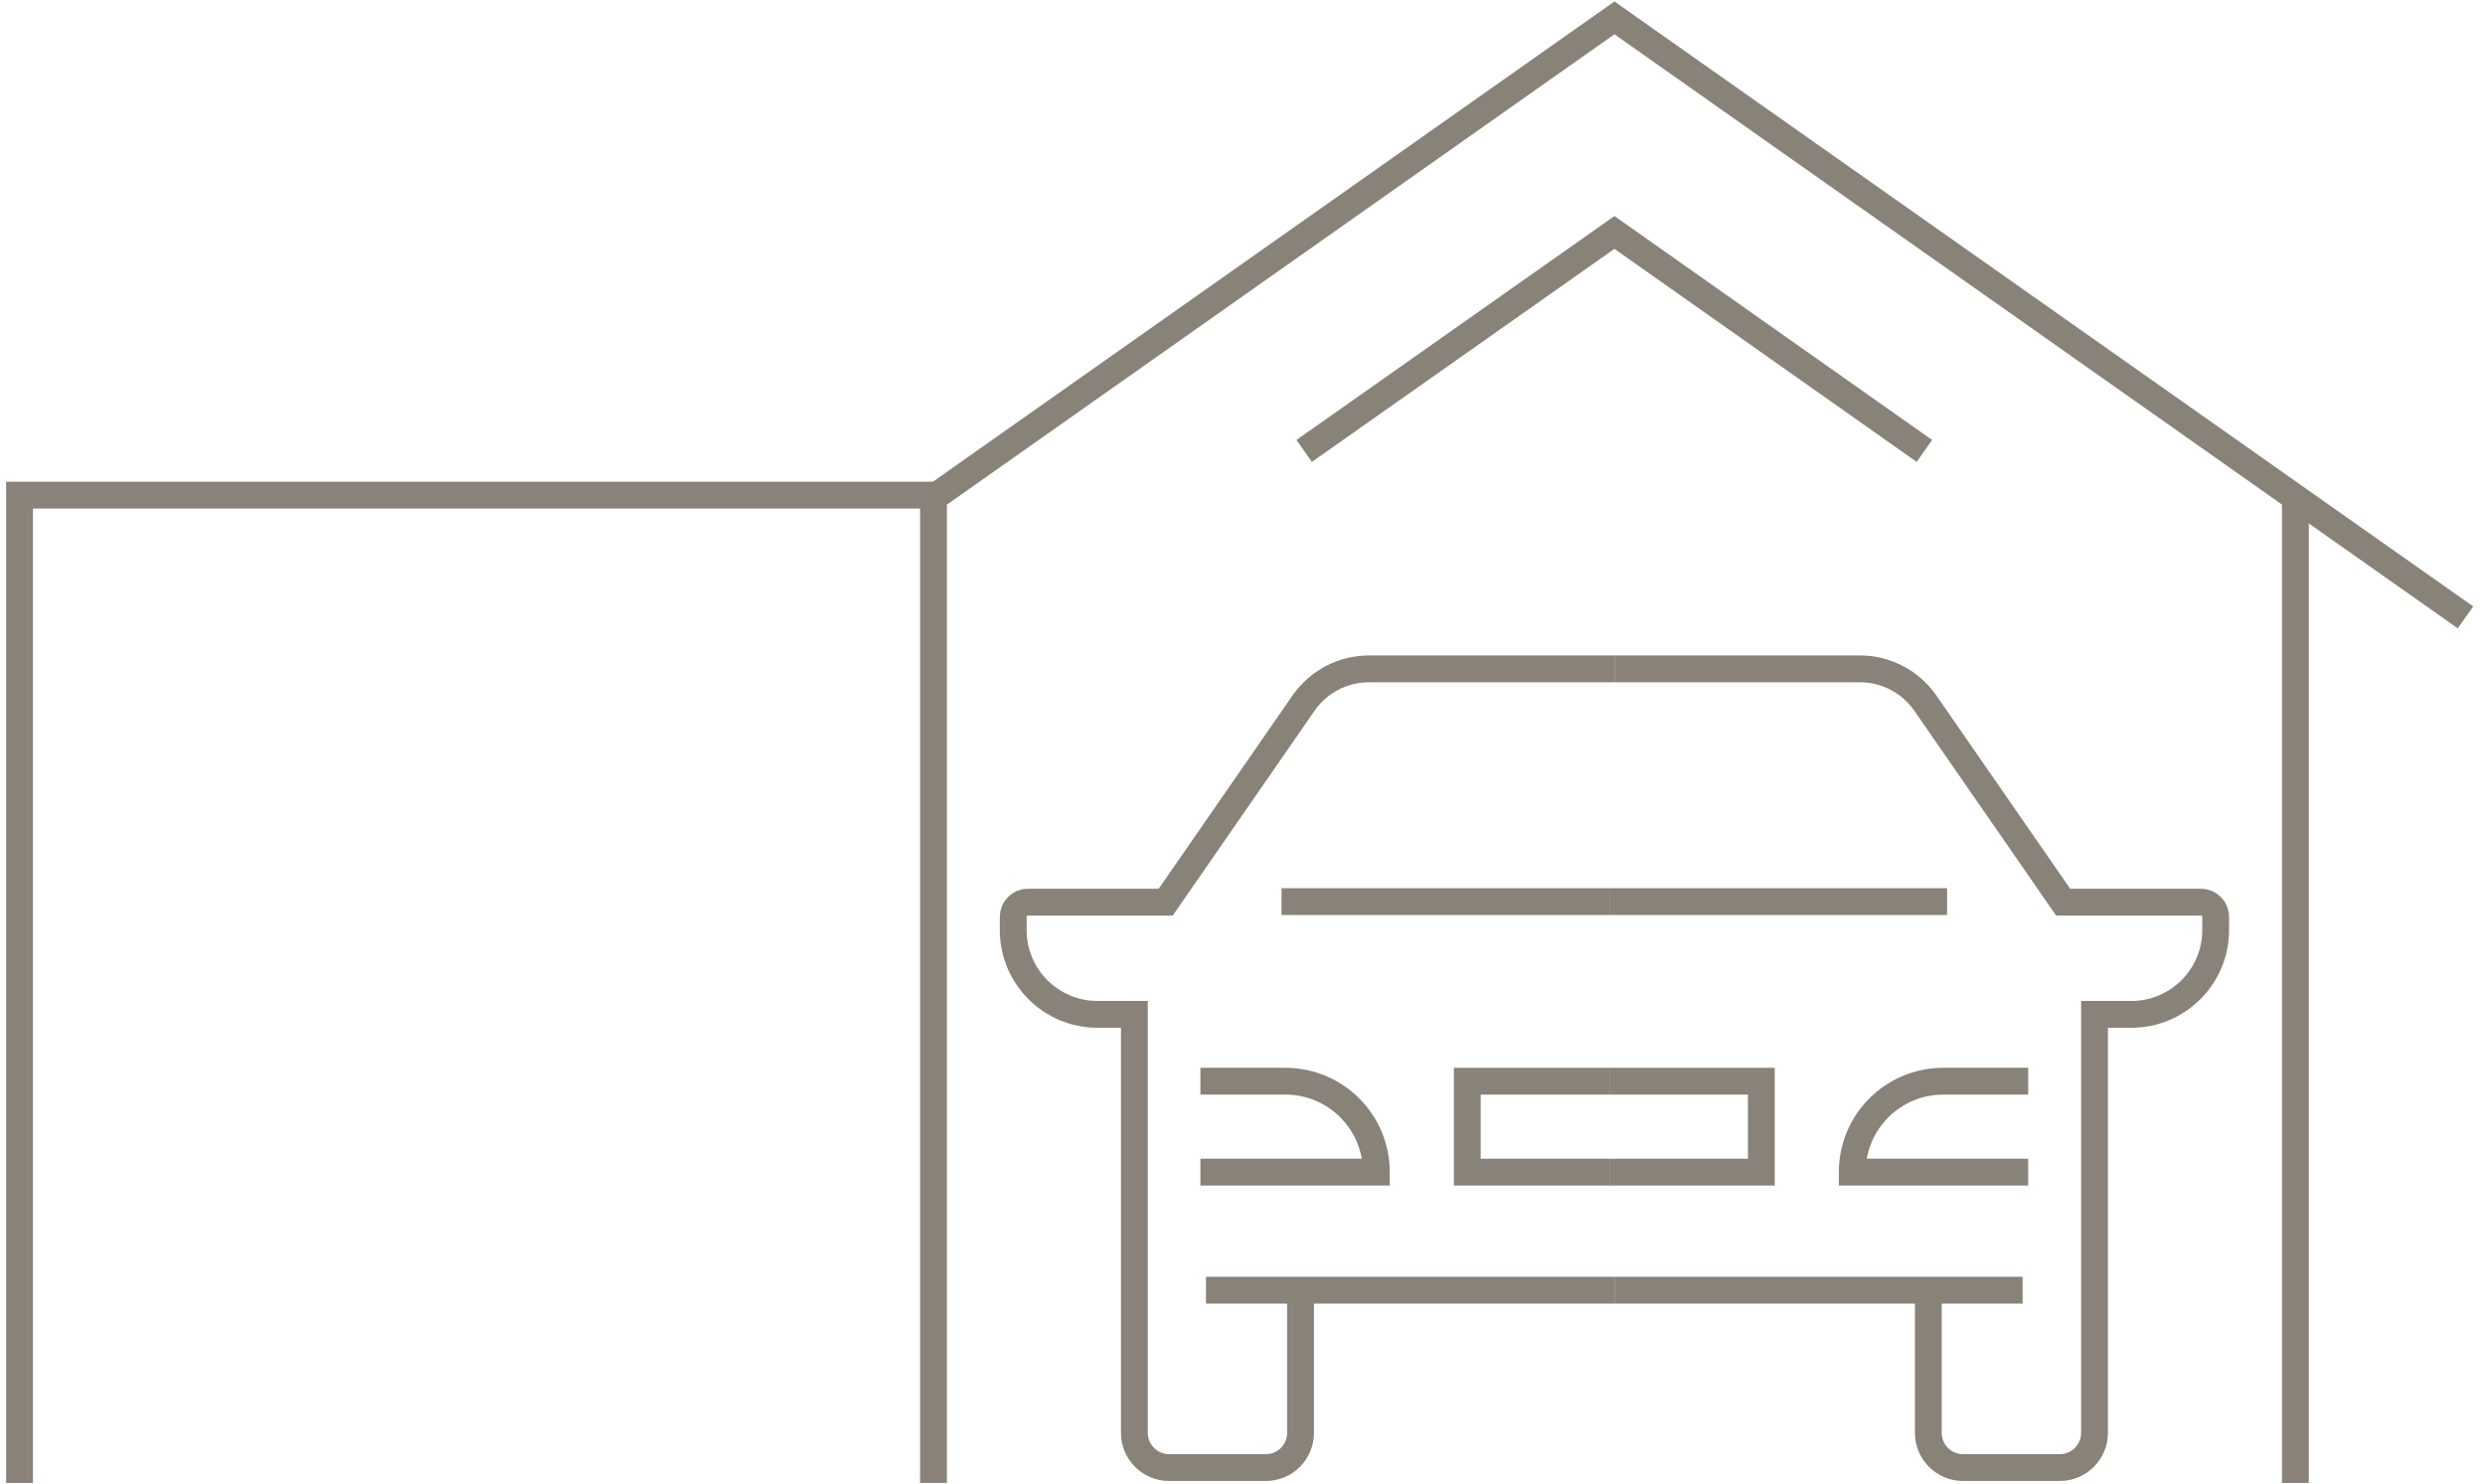
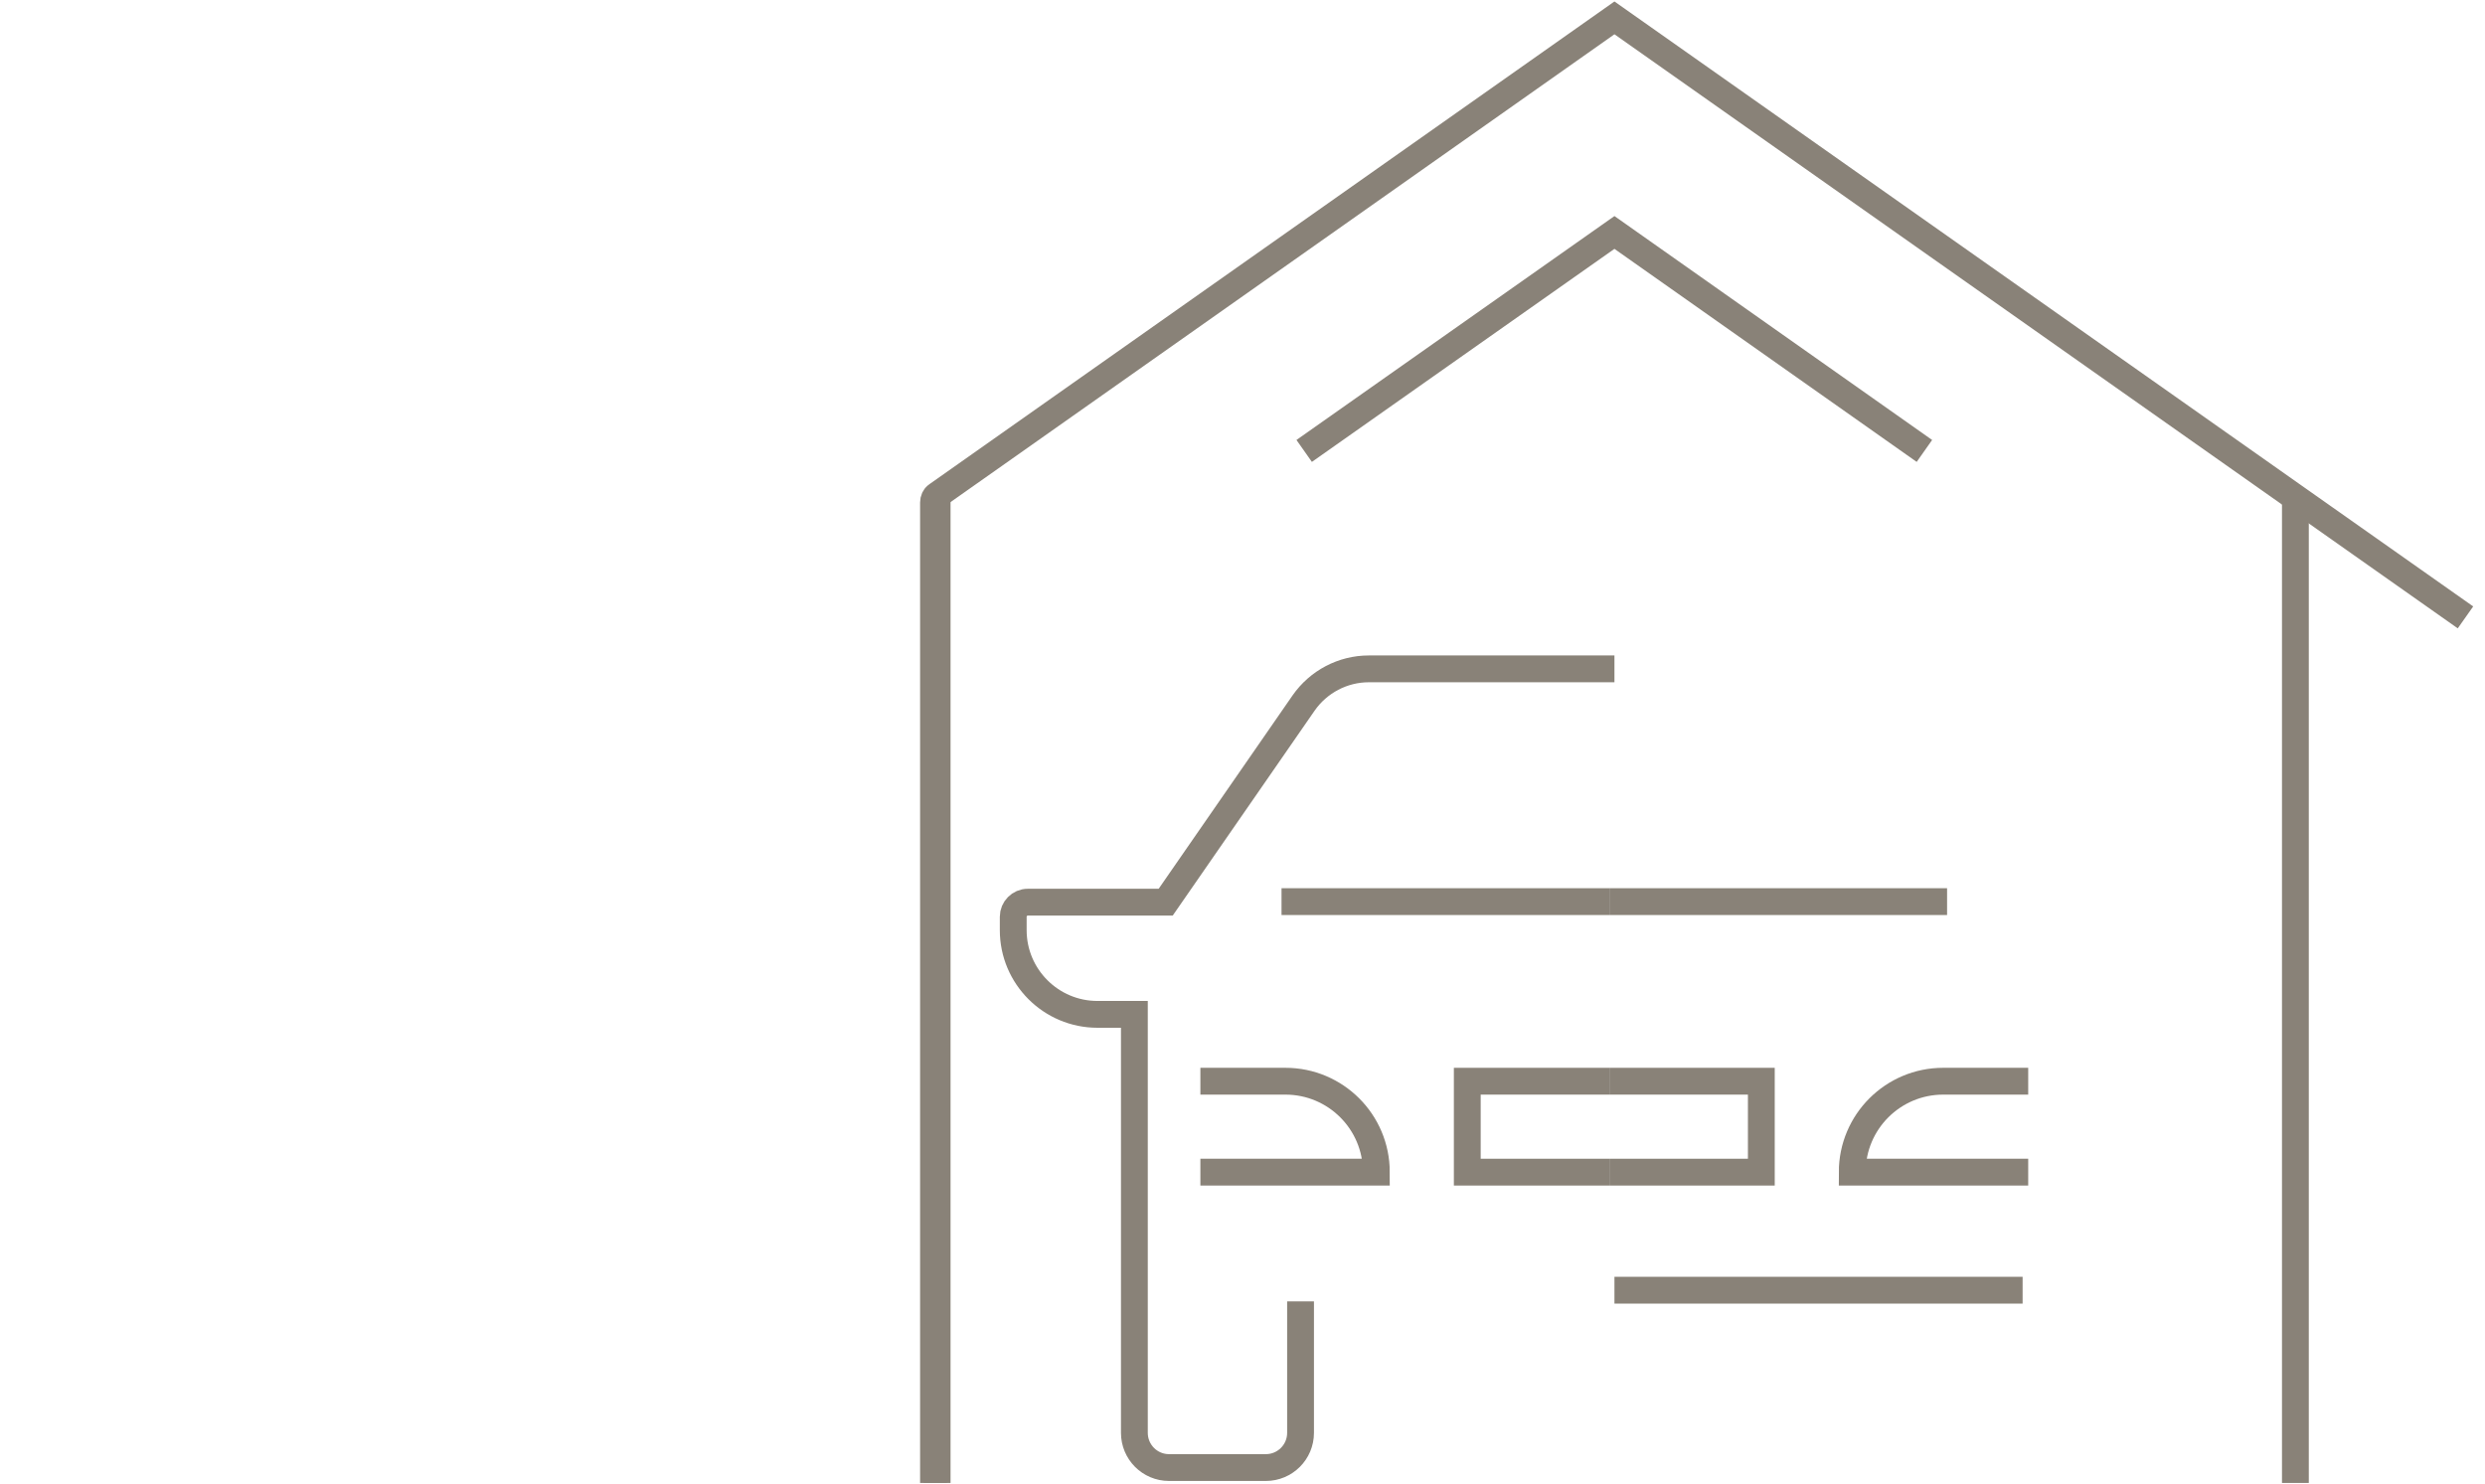
<svg xmlns="http://www.w3.org/2000/svg" width="139" height="83" viewBox="0 0 139 83" fill="none">
  <path d="M90.305 37.414H76.565C75.11 37.414 73.749 38.134 72.919 39.323L65.204 50.465H57.489C57.036 50.465 56.676 50.841 56.676 51.279V52.03C56.676 54.628 58.788 56.74 61.386 56.74H63.452V80.15C63.452 81.215 64.312 82.091 65.392 82.091H70.806C71.871 82.091 72.747 81.23 72.747 80.15V72.796" stroke="#898278" stroke-width="1.5" stroke-miterlimit="10" />
  <path d="M90.023 50.434H71.683" stroke="#898278" stroke-width="1.5" stroke-miterlimit="10" />
  <path d="M67.144 60.48H71.902C74.703 60.48 76.987 62.749 76.987 65.566H67.144" stroke="#898278" stroke-width="1.5" stroke-miterlimit="10" />
  <path d="M90.023 65.566H82.073V60.48H90.023" stroke="#898278" stroke-width="1.5" stroke-miterlimit="10" />
-   <path d="M67.458 72.17H90.305" stroke="#898278" stroke-width="1.5" stroke-miterlimit="10" />
-   <path d="M90.305 37.414H104.044C105.5 37.414 106.861 38.134 107.69 39.323L115.405 50.465H123.12C123.574 50.465 123.934 50.841 123.934 51.279V52.03C123.934 54.628 121.821 56.74 119.223 56.74H117.158V80.15C117.158 81.215 116.297 82.091 115.217 82.091H109.803C108.739 82.091 107.862 81.23 107.862 80.15V72.796" stroke="#898278" stroke-width="1.5" stroke-miterlimit="10" />
  <path d="M90.023 50.434H108.911" stroke="#898278" stroke-width="1.5" stroke-miterlimit="10" />
  <path d="M113.449 60.48H108.692C105.891 60.48 103.606 62.749 103.606 65.566H113.449" stroke="#898278" stroke-width="1.5" stroke-miterlimit="10" />
  <path d="M90.023 65.566H98.521V60.48H90.023" stroke="#898278" stroke-width="1.5" stroke-miterlimit="10" />
  <path d="M113.136 72.17H90.305" stroke="#898278" stroke-width="1.5" stroke-miterlimit="10" />
  <path d="M72.95 25.224L90.305 13.003L107.643 25.224" stroke="#898278" stroke-width="1.5" stroke-miterlimit="10" />
  <path d="M137.908 34.535L90.305 1C90.305 1 55.455 25.553 52.419 27.697C52.278 27.791 52.216 27.947 52.216 28.104V82.952" stroke="#898278" stroke-width="1.5" stroke-miterlimit="10" />
  <path d="M128.394 27.681V82.952" stroke="#898278" stroke-width="1.5" stroke-miterlimit="10" />
-   <path d="M52.419 27.696H1.092V82.952" stroke="#898278" stroke-width="1.5" stroke-miterlimit="10" />
+   <path d="M52.419 27.696V82.952" stroke="#898278" stroke-width="1.5" stroke-miterlimit="10" />
</svg>